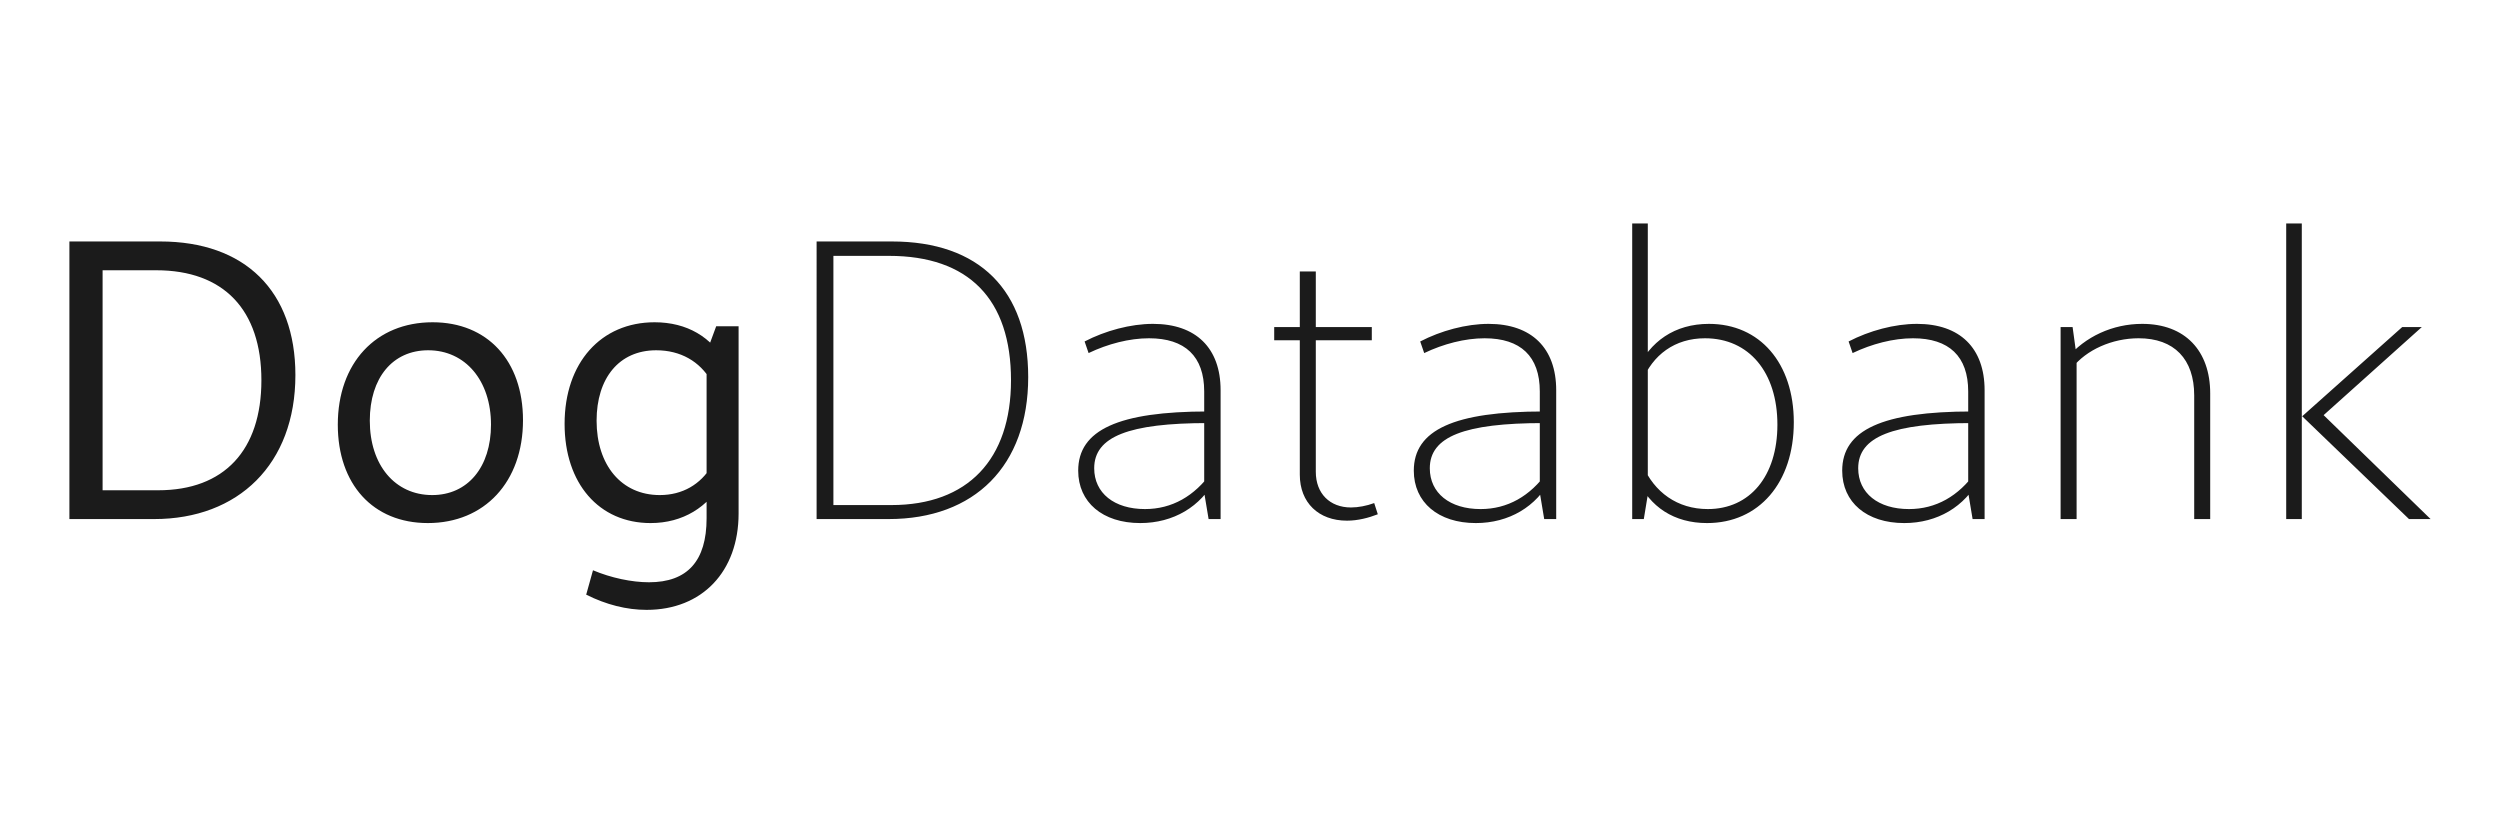
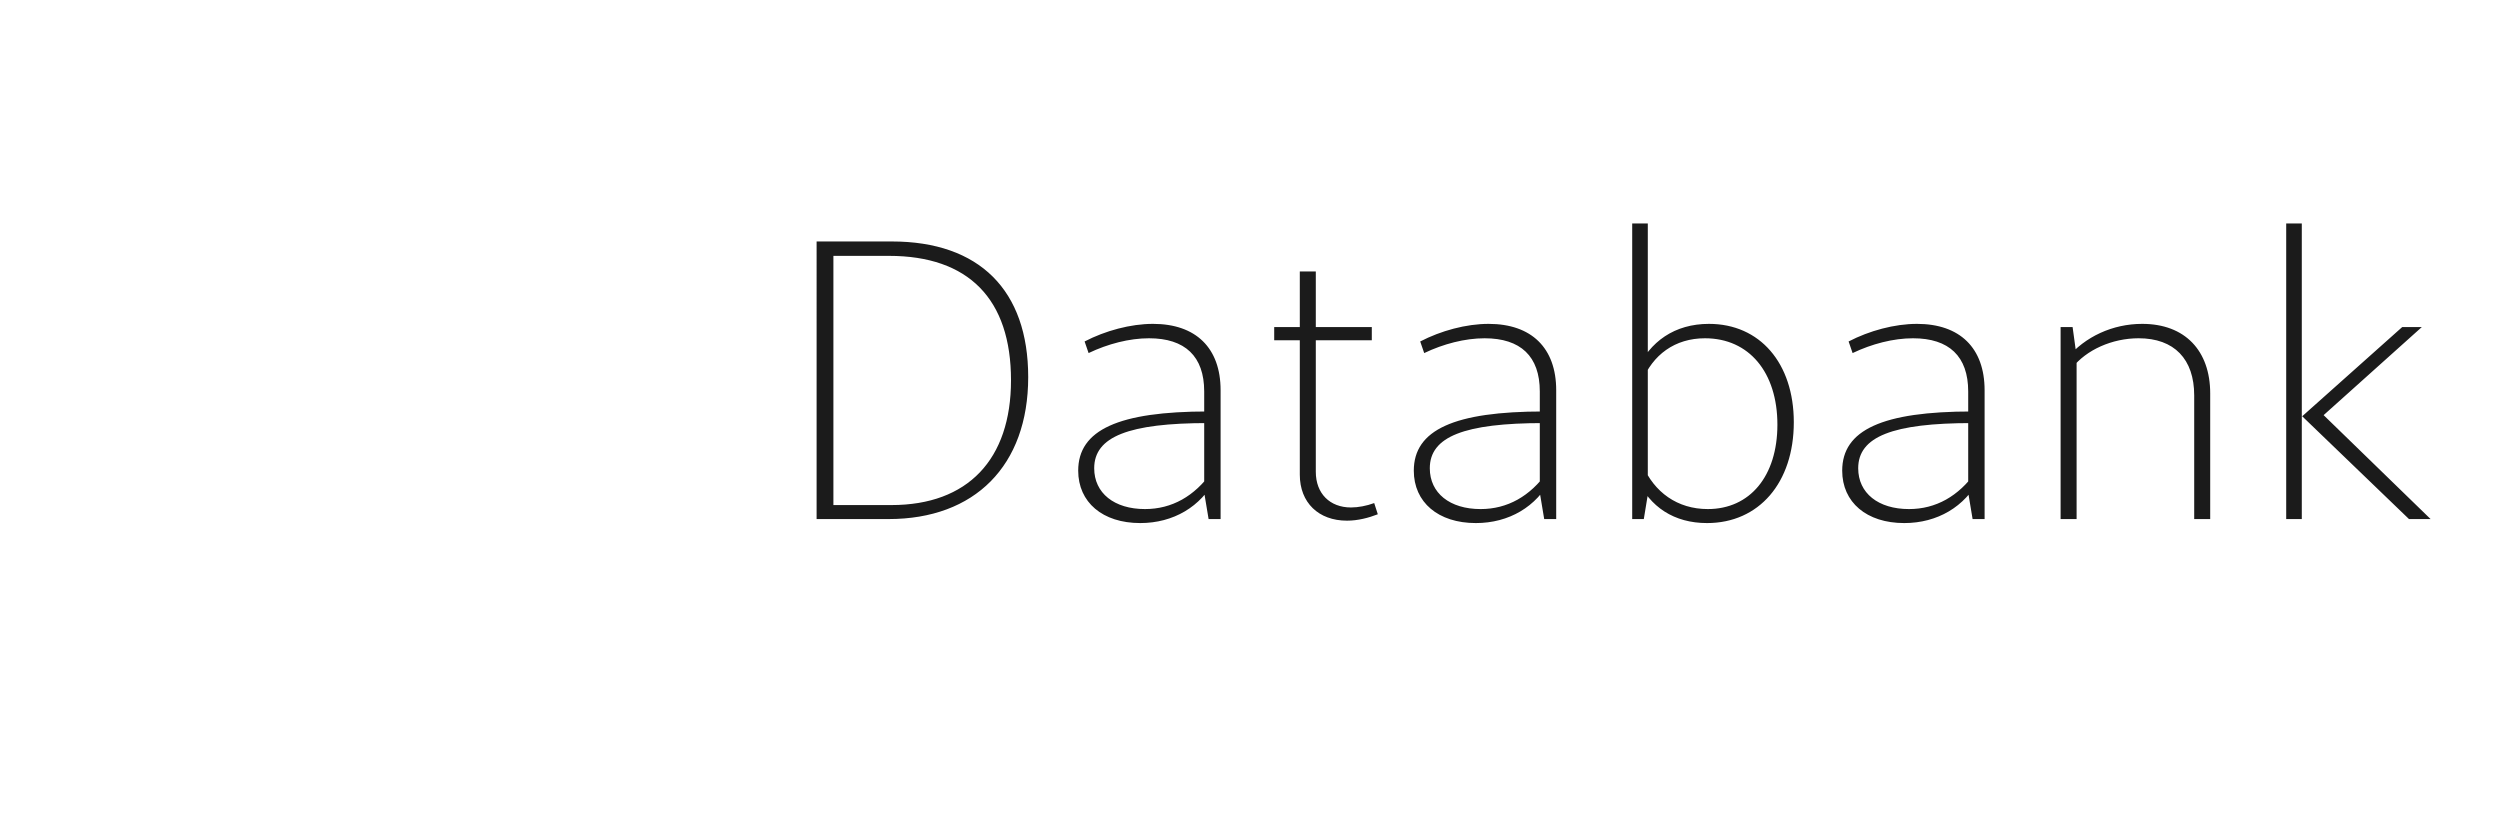
<svg xmlns="http://www.w3.org/2000/svg" xmlns:ns1="http://www.inkscape.org/namespaces/inkscape" xmlns:ns2="http://sodipodi.sourceforge.net/DTD/sodipodi-0.dtd" width="1200" height="400" viewBox="0 0 1200 400" version="1.1" id="svg1" xml:space="preserve" ns1:version="1.3.2 (091e20ef0f, 2023-11-25, custom)" ns2:docname="Wordmark_1200x400.svg" ns1:export-filename="../../Pictures/Wordmark_1200x400.svg" ns1:export-xdpi="96" ns1:export-ydpi="96">
  <ns2:namedview id="namedview1" pagecolor="#ffffff" bordercolor="#000000" borderopacity="0.25" ns1:showpageshadow="2" ns1:pageopacity="0.0" ns1:pagecheckerboard="0" ns1:deskcolor="#d1d1d1" ns1:document-units="px" ns1:zoom="0.56436699" ns1:cx="548.40202" ns1:cy="331.34468" ns1:window-width="1920" ns1:window-height="1008" ns1:window-x="0" ns1:window-y="0" ns1:window-maximized="1" ns1:current-layer="layer1" />
  <defs id="defs1">
-     <rect x="191.893" y="443.845" width="715.181" height="241.47" id="rect1" />
-   </defs>
+     </defs>
  <g ns1:label="Layer 1" ns1:groupmode="layer" id="layer1">
    <g id="text1" style="font-size:192px;line-height:0;font-family:Cantarell;-inkscape-font-specification:'Cantarell, Normal';text-align:center;text-anchor:middle;opacity:0.891" aria-label="DogDatabank">
-       <path style="line-height:1" d="m 33.312,249.152 h 40.704 c 40.32,0 67.776,-26.304 67.776,-69.12 0,-40.32 -24.192,-64.128 -64.896,-64.128 h -43.584 z m 15.936,-13.824 v -105.6 h 25.728 c 32.448,0 50.496,19.008 50.496,52.8 0,33.6 -17.856,52.8 -49.536,52.8 z m 156.096,15.744 c 27.264,0 45.696,-19.776 45.696,-49.344 0,-28.608 -17.088,-47.04 -43.392,-47.04 -27.264,0 -45.504,19.584 -45.504,49.152 0,28.608 16.896,47.232 43.2,47.232 z m 2.112,-13.44 c -17.856,0 -29.952,-14.4 -29.952,-35.712 0,-20.544 10.944,-33.792 28.032,-33.792 17.856,0 30.144,14.592 30.144,35.712 0,20.352 -11.136,33.792 -28.224,33.792 z m 102.912,55.104 c 26.688,0 44.16,-18.432 44.16,-46.272 v -89.856 h -10.752 l -4.608,12.48 v 79.68 c 0,20.544 -9.216,30.72 -27.648,30.72 -8.256,0 -18.24,-2.112 -26.88,-5.76 l -3.264,11.712 c 9.6,4.8 19.392,7.296 28.992,7.296 z m 1.92,-41.664 c 15.552,0 27.648,-7.68 34.752,-20.352 l -5.568,-6.912 c -5.184,8.64 -13.824,13.824 -24.768,13.824 -18.432,0 -30.336,-14.4 -30.336,-35.712 0,-20.352 10.752,-33.792 28.608,-33.792 11.712,0 20.928,5.376 26.304,14.592 l 7.104,-8.448 c -6.72,-12.48 -18.624,-19.584 -34.176,-19.584 -25.728,0 -43.2,19.392 -43.2,48.768 0,28.608 16.512,47.616 41.28,47.616 z" id="path2" />
      <path style="line-height:1;-inkscape-font-specification:'Cantarell @wght=300';font-variation-settings:'wght' 300" d="m 391.968,249.152 h 34.56 c 41.28,0 67.008,-25.536 67.008,-68.16 0,-41.664 -23.424,-65.088 -65.472,-65.088 h -36.096 z m 8.064,-6.72 v -119.616 h 26.688 c 38.208,0 58.56,20.736 58.56,59.712 0,38.016 -20.736,59.904 -57.408,59.904 z m 180.096,6.72 h 5.76 v -61.824 c 0,-20.352 -11.904,-31.872 -32.448,-31.872 -10.752,0 -22.848,3.264 -32.832,8.448 l 1.92,5.568 c 9.216,-4.416 19.584,-7.104 28.992,-7.104 17.28,0 26.496,8.64 26.496,25.536 v 48.576 z m -32.832,1.92 c 15.936,0 29.184,-7.872 36.096,-21.312 l -1.728,-3.264 c -8.256,11.712 -19.2,17.856 -32.064,17.856 -14.784,0 -24.384,-7.68 -24.384,-19.584 0,-15.168 16.512,-21.696 54.72,-21.696 v -5.568 c -43.008,0 -62.4,8.832 -62.4,28.416 0,15.168 11.712,25.152 29.76,25.152 z m 99.264,-1.152 c 5.184,0 10.368,-1.344 14.784,-3.072 l -1.728,-5.376 c -3.648,1.344 -7.68,2.112 -11.136,2.112 -10.176,0 -16.896,-6.72 -16.896,-17.088 v -96.192 h -7.68 v 97.536 c 0,13.44 9.024,22.08 22.656,22.08 z m -34.944,-86.592 h 46.848 v -6.336 h -46.848 z m 129.6,85.824 h 5.76 v -61.824 c 0,-20.352 -11.904,-31.872 -32.448,-31.872 -10.752,0 -22.848,3.264 -32.832,8.448 l 1.92,5.568 c 9.216,-4.416 19.584,-7.104 28.992,-7.104 17.28,0 26.496,8.64 26.496,25.536 v 48.576 z m -32.832,1.92 c 15.936,0 29.184,-7.872 36.096,-21.312 l -1.728,-3.264 c -8.256,11.712 -19.2,17.856 -32.064,17.856 -14.784,0 -24.384,-7.68 -24.384,-19.584 0,-15.168 16.512,-21.696 54.72,-21.696 v -5.568 c -43.008,0 -62.4,8.832 -62.4,28.416 0,15.168 11.712,25.152 29.76,25.152 z m 110.976,0 c 24.96,0 41.664,-19.392 41.664,-48.384 0,-28.416 -16.32,-47.232 -40.704,-47.232 -16.512,0 -28.416,8.448 -34.752,22.464 l 2.496,5.376 c 5.184,-13.056 15.936,-20.928 30.336,-20.928 21.12,0 34.752,16.32 34.752,41.472 0,24.768 -13.248,40.512 -33.408,40.512 -14.592,0 -25.728,-8.064 -31.296,-21.12 l -2.688,6.528 c 6.144,13.632 17.856,21.312 33.6,21.312 z m -35.904,-1.92 h 5.568 l 1.92,-11.712 v -130.176 h -7.488 z m 163.392,0 h 5.76 v -61.824 c 0,-20.352 -11.904,-31.872 -32.448,-31.872 -10.752,0 -22.848,3.264 -32.832,8.448 l 1.92,5.568 c 9.216,-4.416 19.584,-7.104 28.992,-7.104 17.28,0 26.496,8.64 26.496,25.536 v 48.576 z m -32.832,1.92 c 15.936,0 29.184,-7.872 36.096,-21.312 l -1.728,-3.264 c -8.256,11.712 -19.2,17.856 -32.064,17.856 -14.784,0 -24.384,-7.68 -24.384,-19.584 0,-15.168 16.512,-21.696 54.72,-21.696 v -5.568 c -43.008,0 -62.4,8.832 -62.4,28.416 0,15.168 11.712,25.152 29.76,25.152 z m 139.2,-1.92 h 7.68 v -60.288 c 0,-20.544 -12.096,-33.408 -32.64,-33.408 -14.208,0 -27.456,6.144 -36.096,16.512 l 2.496,4.608 c 6.72,-8.64 19.2,-14.208 31.872,-14.208 17.088,0 26.688,9.984 26.688,27.456 z m -64.128,0 h 7.68 v -78.144 l -1.92,-14.016 h -5.76 z m 167.232,0 h 10.368 l -53.952,-52.416 -0.576,5.376 50.304,-45.12 h -9.408 l -48,42.816 z m -58.944,0 h 7.488 v -141.888 h -7.488 z" id="path3" />
    </g>
  </g>
</svg>